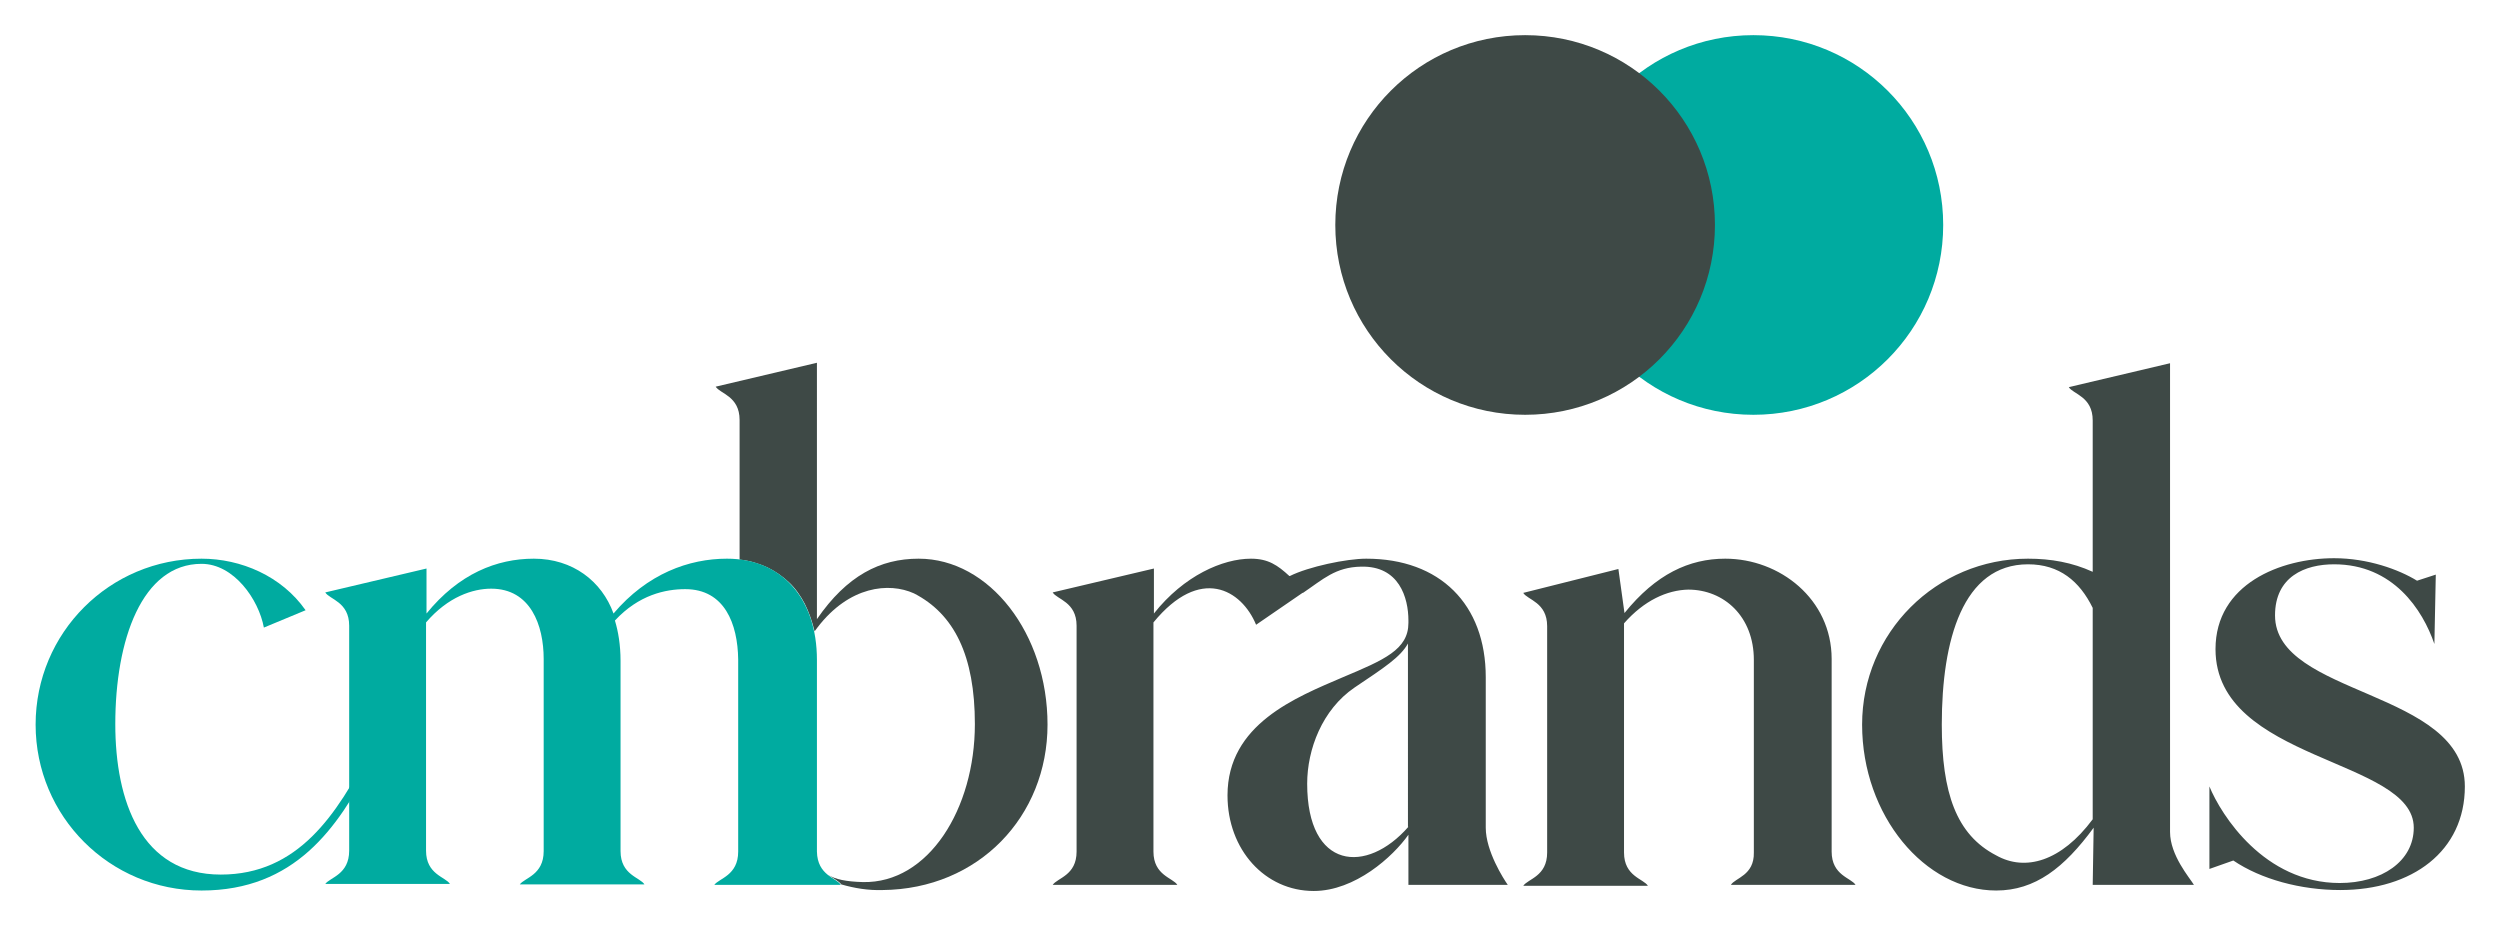
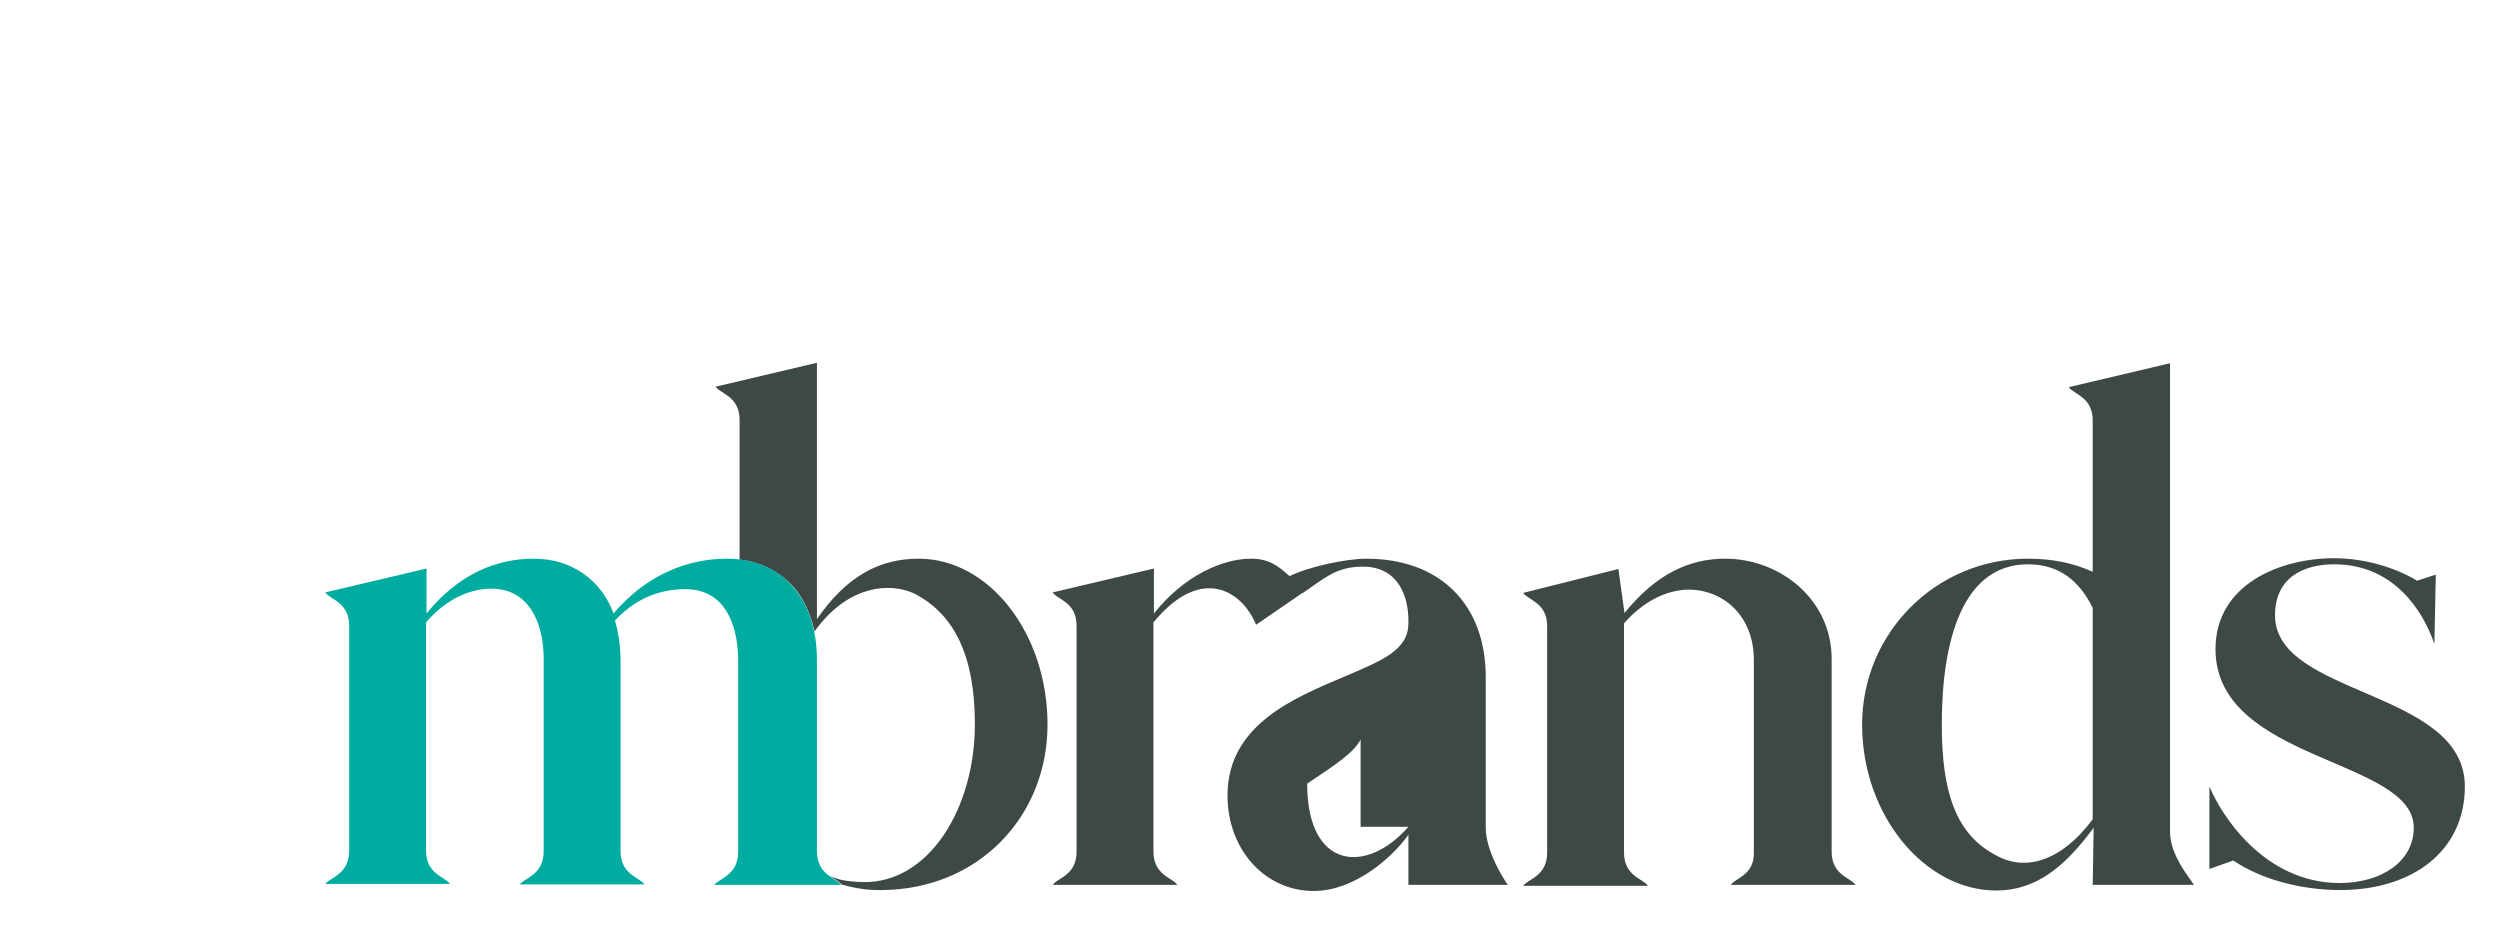
<svg xmlns="http://www.w3.org/2000/svg" xmlns:xlink="http://www.w3.org/1999/xlink" version="1.1" id="Ebene_1" x="0px" y="0px" viewBox="0 0 533.4 197.5" enable-background="new 0 0 533.4 197.5" xml:space="preserve">
  <g>
    <defs>
      <rect id="SVGID_1_" x="7.5" y="7.5" width="518.3" height="182.5" />
    </defs>
    <clipPath id="SVGID_00000176753738245111805920000002056902730414401412_">
      <use xlink:href="#SVGID_1_" overflow="visible" />
    </clipPath>
    <g clip-path="url(#SVGID_00000176753738245111805920000002056902730414401412_)">
      <defs>
        <rect id="SVGID_00000075142787472795207600000013501339556531543195_" x="7.5" y="7.5" width="518.3" height="182.5" />
      </defs>
      <clipPath id="SVGID_00000049932012018096382490000003307862896824891784_">
        <use xlink:href="#SVGID_00000075142787472795207600000013501339556531543195_" overflow="visible" />
      </clipPath>
      <path clip-path="url(#SVGID_00000049932012018096382490000003307862896824891784_)" fill="#3E4946" d="M223.5,154.6    c0-19.4-12.4-35.4-27.5-35.4c-8.2,0-15.3,3.6-21.7,12.9V77.4l-21.6,5.1c0.9,1.5,5.1,2,5.1,7.1v0c0,0,0,0,0,0.1v29.7    c2.1,0.2,4,0.8,5.8,1.6h0h0c0,0,0,0,0,0c0,0,0,0,0,0h0c1.7,0.8,3.3,1.9,4.7,3.2l0,0c1.4,1.3,2.5,2.9,3.4,4.6c0,0,0,0,0,0    c0.9,1.8,1.6,3.8,2.1,5.9c0,0,0,0,0,0c0,0,0,0,0,0l0.6-0.8c6.8-8.9,15.3-9.7,20.6-7.3c8.6,4.4,13,13.3,13,27.9    c0,18.1-9.9,34-23.9,33.7c-3.6-0.1-5.9-0.6-7.3-1.5h0h0c1.1,0.8,2.2,1.3,2.7,2c0,0,0,0,0,0c0,0,0,0,0,0c2.8,0.8,5.7,1.3,8.8,1.2    C208.8,189.7,223.5,174.2,223.5,154.6" />
-       <path clip-path="url(#SVGID_00000049932012018096382490000003307862896824891784_)" fill="#3E4946" d="M300.5,176.4    c-8.9,10.2-21.6,9.2-21.6-9.2c0-7.3,3.2-15.8,10.1-20.5c6.4-4.3,9.8-6.5,11.4-9.4V176.4z M300.5,188.8h21.2    c-0.9-1.3-4.7-7.2-4.7-12.2v-32.1c0-15.6-9.8-25.3-25.5-25.3c-4.2,0-12.3,1.7-16.3,3.7l-0.1,0c-2.5-2.3-4.5-3.7-8.2-3.7    c-6,0-14.3,3.6-20.7,11.7v-9.6l-21.6,5.1c0.9,1.5,5.1,2,5.1,7.1v48.2c0,5.1-4.1,5.6-5.1,7.1h26.6c-0.9-1.5-5.1-2-5.1-7.1v-48.9    c10-12.2,18.8-7,21.9,0.5l9.9-6.8c0,0,0,0,0,0c0,0,0,0-0.1,0l0.1,0c0,0,0,0,0,0c0,0,0.1,0,0.1,0c4.3-2.9,6.9-5.5,12.4-5.6    c8.1-0.2,10.1,6.6,10.1,11.5v0.5c0,5.7-5.2,7.9-14,11.6c-10,4.3-24.6,10-24.6,25.2c0,11.6,8,20.4,18.4,20.4    c8.8,0,16.9-7.3,20.2-12V188.8z M369.3,188.8h26.6c-0.9-1.5-5.1-2-5.1-7.1v-41.1c0-12.8-11.1-21.4-22.7-21.4    c-7.7,0-14.8,3.3-21.5,11.6l-1.3-9.4l-20.3,5.1c0.9,1.5,5.1,2,5.1,7.1v48.3c0,5.1-4.1,5.6-5.1,7.1h26.6c-0.9-1.5-5.1-2-5.1-7.1    v-48.9c4.3-4.9,9.2-7.1,13.7-7.2c7.6,0,14,5.7,14,15v41.1C374.3,186.8,370.2,187.3,369.3,188.8 M446.5,174.8    c-6.7,9-14.4,11.2-20.6,7.7c-8.5-4.4-11.6-13.3-11.6-27.9c0-18.1,4.5-34.2,18.4-34.2c6.7,0,11,3.6,13.8,9.3V174.8z M446.5,188.8    h21.6c-0.9-1.5-5.1-6.3-5.1-11.3V77.5l-21.6,5.1c0.9,1.5,5.1,2,5.1,7.1V122c-4.4-2-8.9-2.8-13.8-2.8c-19.6,0-35.4,15.8-35.4,35.4    c0,19.4,13.4,35.4,28.6,35.4c8.3,0,14.5-4.8,20.8-13.4L446.5,188.8z M485.4,131.3c0-8.3,6.4-10.9,12.6-10.9    c12.6,0,18.9,9.7,21.4,17l0.3-14.8l-4,1.3c-3.9-2.4-10.5-4.8-17.7-4.8c-11.4,0-25.3,5.5-25.3,19.4c0,24,42.3,23.3,42.3,38.1    c0,7.2-6.9,11.8-15.8,11.8c-16.1,0-25.3-14.5-27.8-20.6v17.6l5.1-1.8c5.9,4,14.4,6.3,22.8,6.3c15.4,0,26.6-8.3,26.6-22.1    C525.9,147.1,485.4,148.6,485.4,131.3" />
-       <path clip-path="url(#SVGID_00000049932012018096382490000003307862896824891784_)" fill="#00ABA0" d="M79,133.4V160    c-7.1,13.8-15.4,26.6-31.9,26.6c-17,0-22.5-15.7-22.5-32.1c0-18,5.7-34.2,18.4-34.2c6.9,0,12.2,7.6,13.3,13.6l8.9-3.7    c-5.1-7.3-13.8-11-22.2-11c-19.6,0-35.4,15.8-35.4,35.4c0,19.6,15.8,35.4,35.4,35.4c19.9,0,29.1-13.4,36.1-27v4.4" />
+       <path clip-path="url(#SVGID_00000049932012018096382490000003307862896824891784_)" fill="#3E4946" d="M300.5,176.4    c-8.9,10.2-21.6,9.2-21.6-9.2c6.4-4.3,9.8-6.5,11.4-9.4V176.4z M300.5,188.8h21.2    c-0.9-1.3-4.7-7.2-4.7-12.2v-32.1c0-15.6-9.8-25.3-25.5-25.3c-4.2,0-12.3,1.7-16.3,3.7l-0.1,0c-2.5-2.3-4.5-3.7-8.2-3.7    c-6,0-14.3,3.6-20.7,11.7v-9.6l-21.6,5.1c0.9,1.5,5.1,2,5.1,7.1v48.2c0,5.1-4.1,5.6-5.1,7.1h26.6c-0.9-1.5-5.1-2-5.1-7.1v-48.9    c10-12.2,18.8-7,21.9,0.5l9.9-6.8c0,0,0,0,0,0c0,0,0,0-0.1,0l0.1,0c0,0,0,0,0,0c0,0,0.1,0,0.1,0c4.3-2.9,6.9-5.5,12.4-5.6    c8.1-0.2,10.1,6.6,10.1,11.5v0.5c0,5.7-5.2,7.9-14,11.6c-10,4.3-24.6,10-24.6,25.2c0,11.6,8,20.4,18.4,20.4    c8.8,0,16.9-7.3,20.2-12V188.8z M369.3,188.8h26.6c-0.9-1.5-5.1-2-5.1-7.1v-41.1c0-12.8-11.1-21.4-22.7-21.4    c-7.7,0-14.8,3.3-21.5,11.6l-1.3-9.4l-20.3,5.1c0.9,1.5,5.1,2,5.1,7.1v48.3c0,5.1-4.1,5.6-5.1,7.1h26.6c-0.9-1.5-5.1-2-5.1-7.1    v-48.9c4.3-4.9,9.2-7.1,13.7-7.2c7.6,0,14,5.7,14,15v41.1C374.3,186.8,370.2,187.3,369.3,188.8 M446.5,174.8    c-6.7,9-14.4,11.2-20.6,7.7c-8.5-4.4-11.6-13.3-11.6-27.9c0-18.1,4.5-34.2,18.4-34.2c6.7,0,11,3.6,13.8,9.3V174.8z M446.5,188.8    h21.6c-0.9-1.5-5.1-6.3-5.1-11.3V77.5l-21.6,5.1c0.9,1.5,5.1,2,5.1,7.1V122c-4.4-2-8.9-2.8-13.8-2.8c-19.6,0-35.4,15.8-35.4,35.4    c0,19.4,13.4,35.4,28.6,35.4c8.3,0,14.5-4.8,20.8-13.4L446.5,188.8z M485.4,131.3c0-8.3,6.4-10.9,12.6-10.9    c12.6,0,18.9,9.7,21.4,17l0.3-14.8l-4,1.3c-3.9-2.4-10.5-4.8-17.7-4.8c-11.4,0-25.3,5.5-25.3,19.4c0,24,42.3,23.3,42.3,38.1    c0,7.2-6.9,11.8-15.8,11.8c-16.1,0-25.3-14.5-27.8-20.6v17.6l5.1-1.8c5.9,4,14.4,6.3,22.8,6.3c15.4,0,26.6-8.3,26.6-22.1    C525.9,147.1,485.4,148.6,485.4,131.3" />
      <g clip-path="url(#SVGID_00000049932012018096382490000003307862896824891784_)">
        <g>
          <defs>
-             <rect id="SVGID_00000061434379708308825760000014845726617790905262_" x="324.6" y="6.5" width="99" height="89" />
-           </defs>
+             </defs>
          <clipPath id="SVGID_00000090992601479615342970000014799600211497733522_">
            <use xlink:href="#SVGID_00000061434379708308825760000014845726617790905262_" overflow="visible" />
          </clipPath>
          <path clip-path="url(#SVGID_00000090992601479615342970000014799600211497733522_)" fill="#00ABA0" d="M374.1,7.5      c-22.4,0-40.5,18.1-40.5,40.5s18.1,40.5,40.5,40.5c22.4,0,40.5-18.1,40.5-40.5S396.5,7.5,374.1,7.5" />
        </g>
      </g>
      <g clip-path="url(#SVGID_00000049932012018096382490000003307862896824891784_)">
        <g>
          <defs>
            <rect id="SVGID_00000116928589196024724570000017595624460588556470_" x="275.9" y="6.5" width="99" height="89" />
          </defs>
          <clipPath id="SVGID_00000141456081084785512260000001600141041180752539_">
            <use xlink:href="#SVGID_00000116928589196024724570000017595624460588556470_" overflow="visible" />
          </clipPath>
-           <path clip-path="url(#SVGID_00000141456081084785512260000001600141041180752539_)" fill="#3E4946" d="M325.4,7.5      c-22.4,0-40.5,18.1-40.5,40.5s18.1,40.5,40.5,40.5c22.4,0,40.5-18.1,40.5-40.5S347.8,7.5,325.4,7.5" />
        </g>
      </g>
      <path clip-path="url(#SVGID_00000049932012018096382490000003307862896824891784_)" fill="#00ABA0" d="M179.4,188.8    c-0.9-1.5-5-2-5.1-7.1l0-40.9c0-13.1-7.5-21.6-19.2-21.6c-8.1,0-17,3.2-24.2,11.7c-2.5-6.9-8.7-11.7-17-11.7    c-7.9,0-16,3.2-22.9,11.7v-9.6l-21.6,5.1c0.9,1.5,5.1,2,5.1,7.1l0,34.4c0,0,0,0,0,0v13.6c0,5.1-4.1,5.7-5.1,7.1h26.6    c-0.9-1.5-5.1-2-5.1-7.1v-36l0-12.7c4.7-5.5,10-7.2,13.9-7.2c8.4,0,11.2,7.8,11.2,15v41c0,5.1-4.1,5.7-5.1,7.1h26.6    c-0.9-1.5-5.1-2-5.1-7.1V141c0-3.4-0.5-6.3-1.2-8.6c5.1-5.5,10.8-6.7,15-6.7c8.4,0,11.2,7.4,11.3,15l0,41c0,5.1-4.1,5.7-5.1,7.1    H179.4z" />
    </g>
  </g>
</svg>